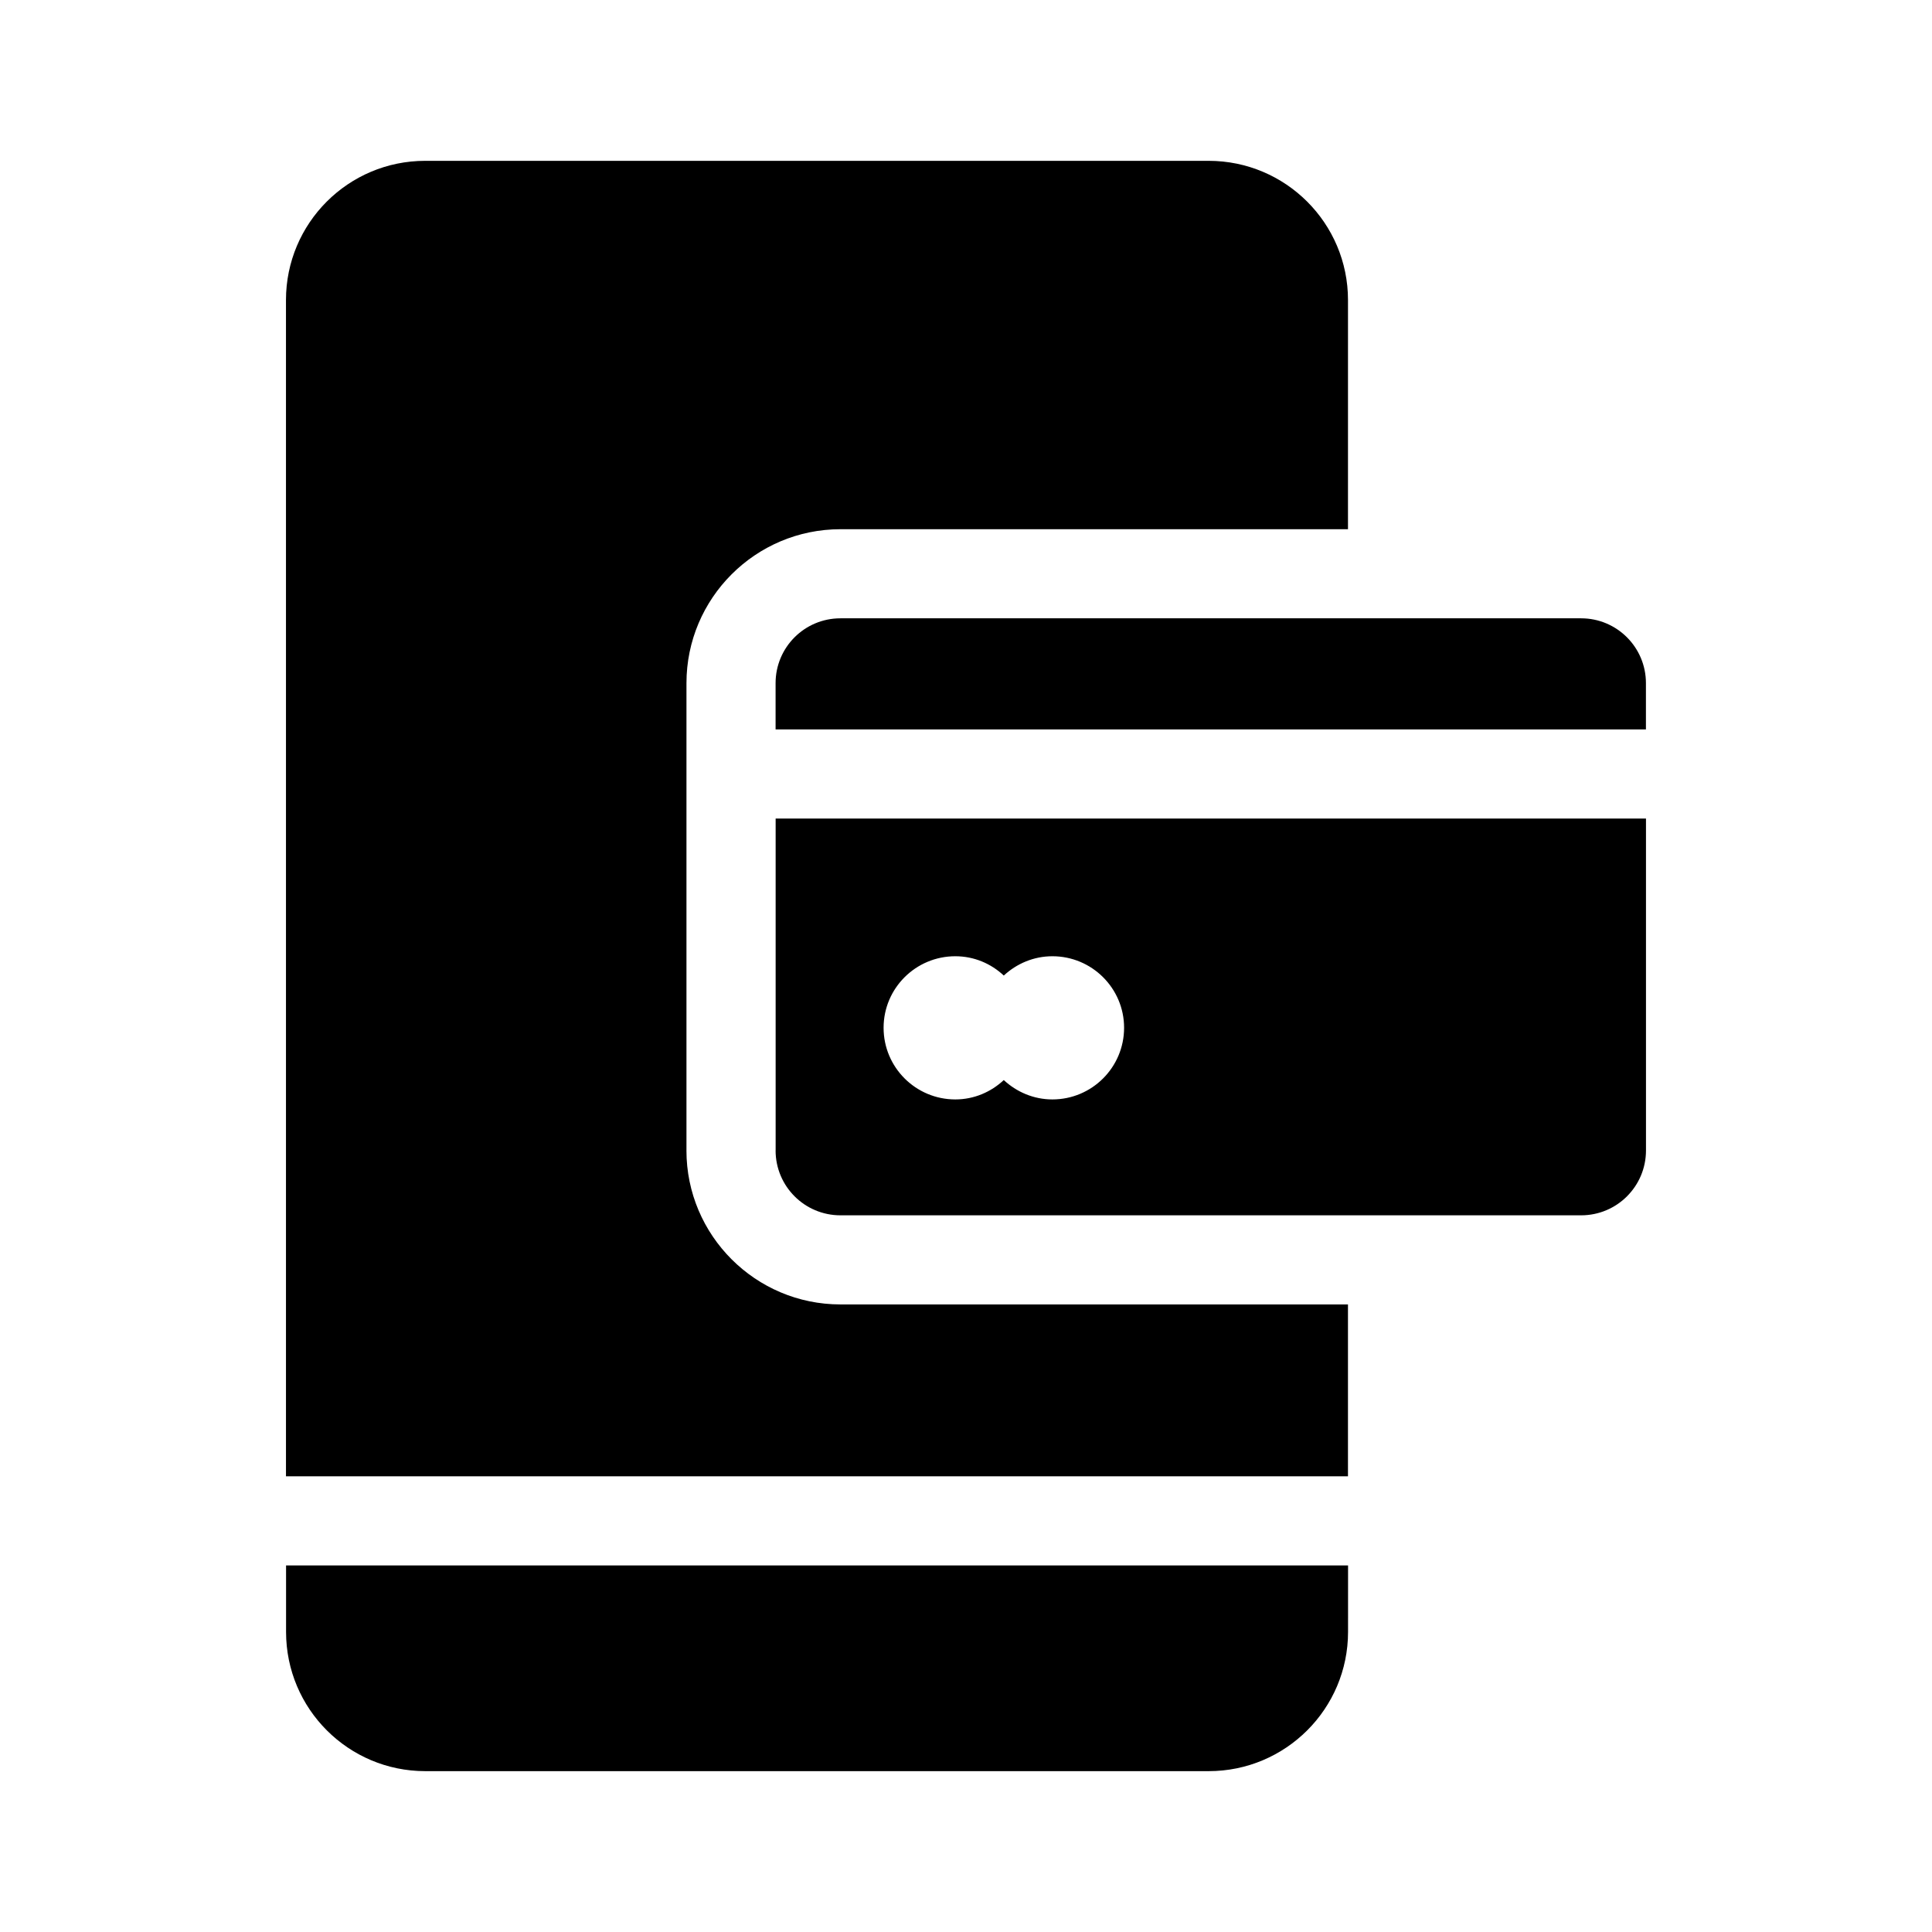
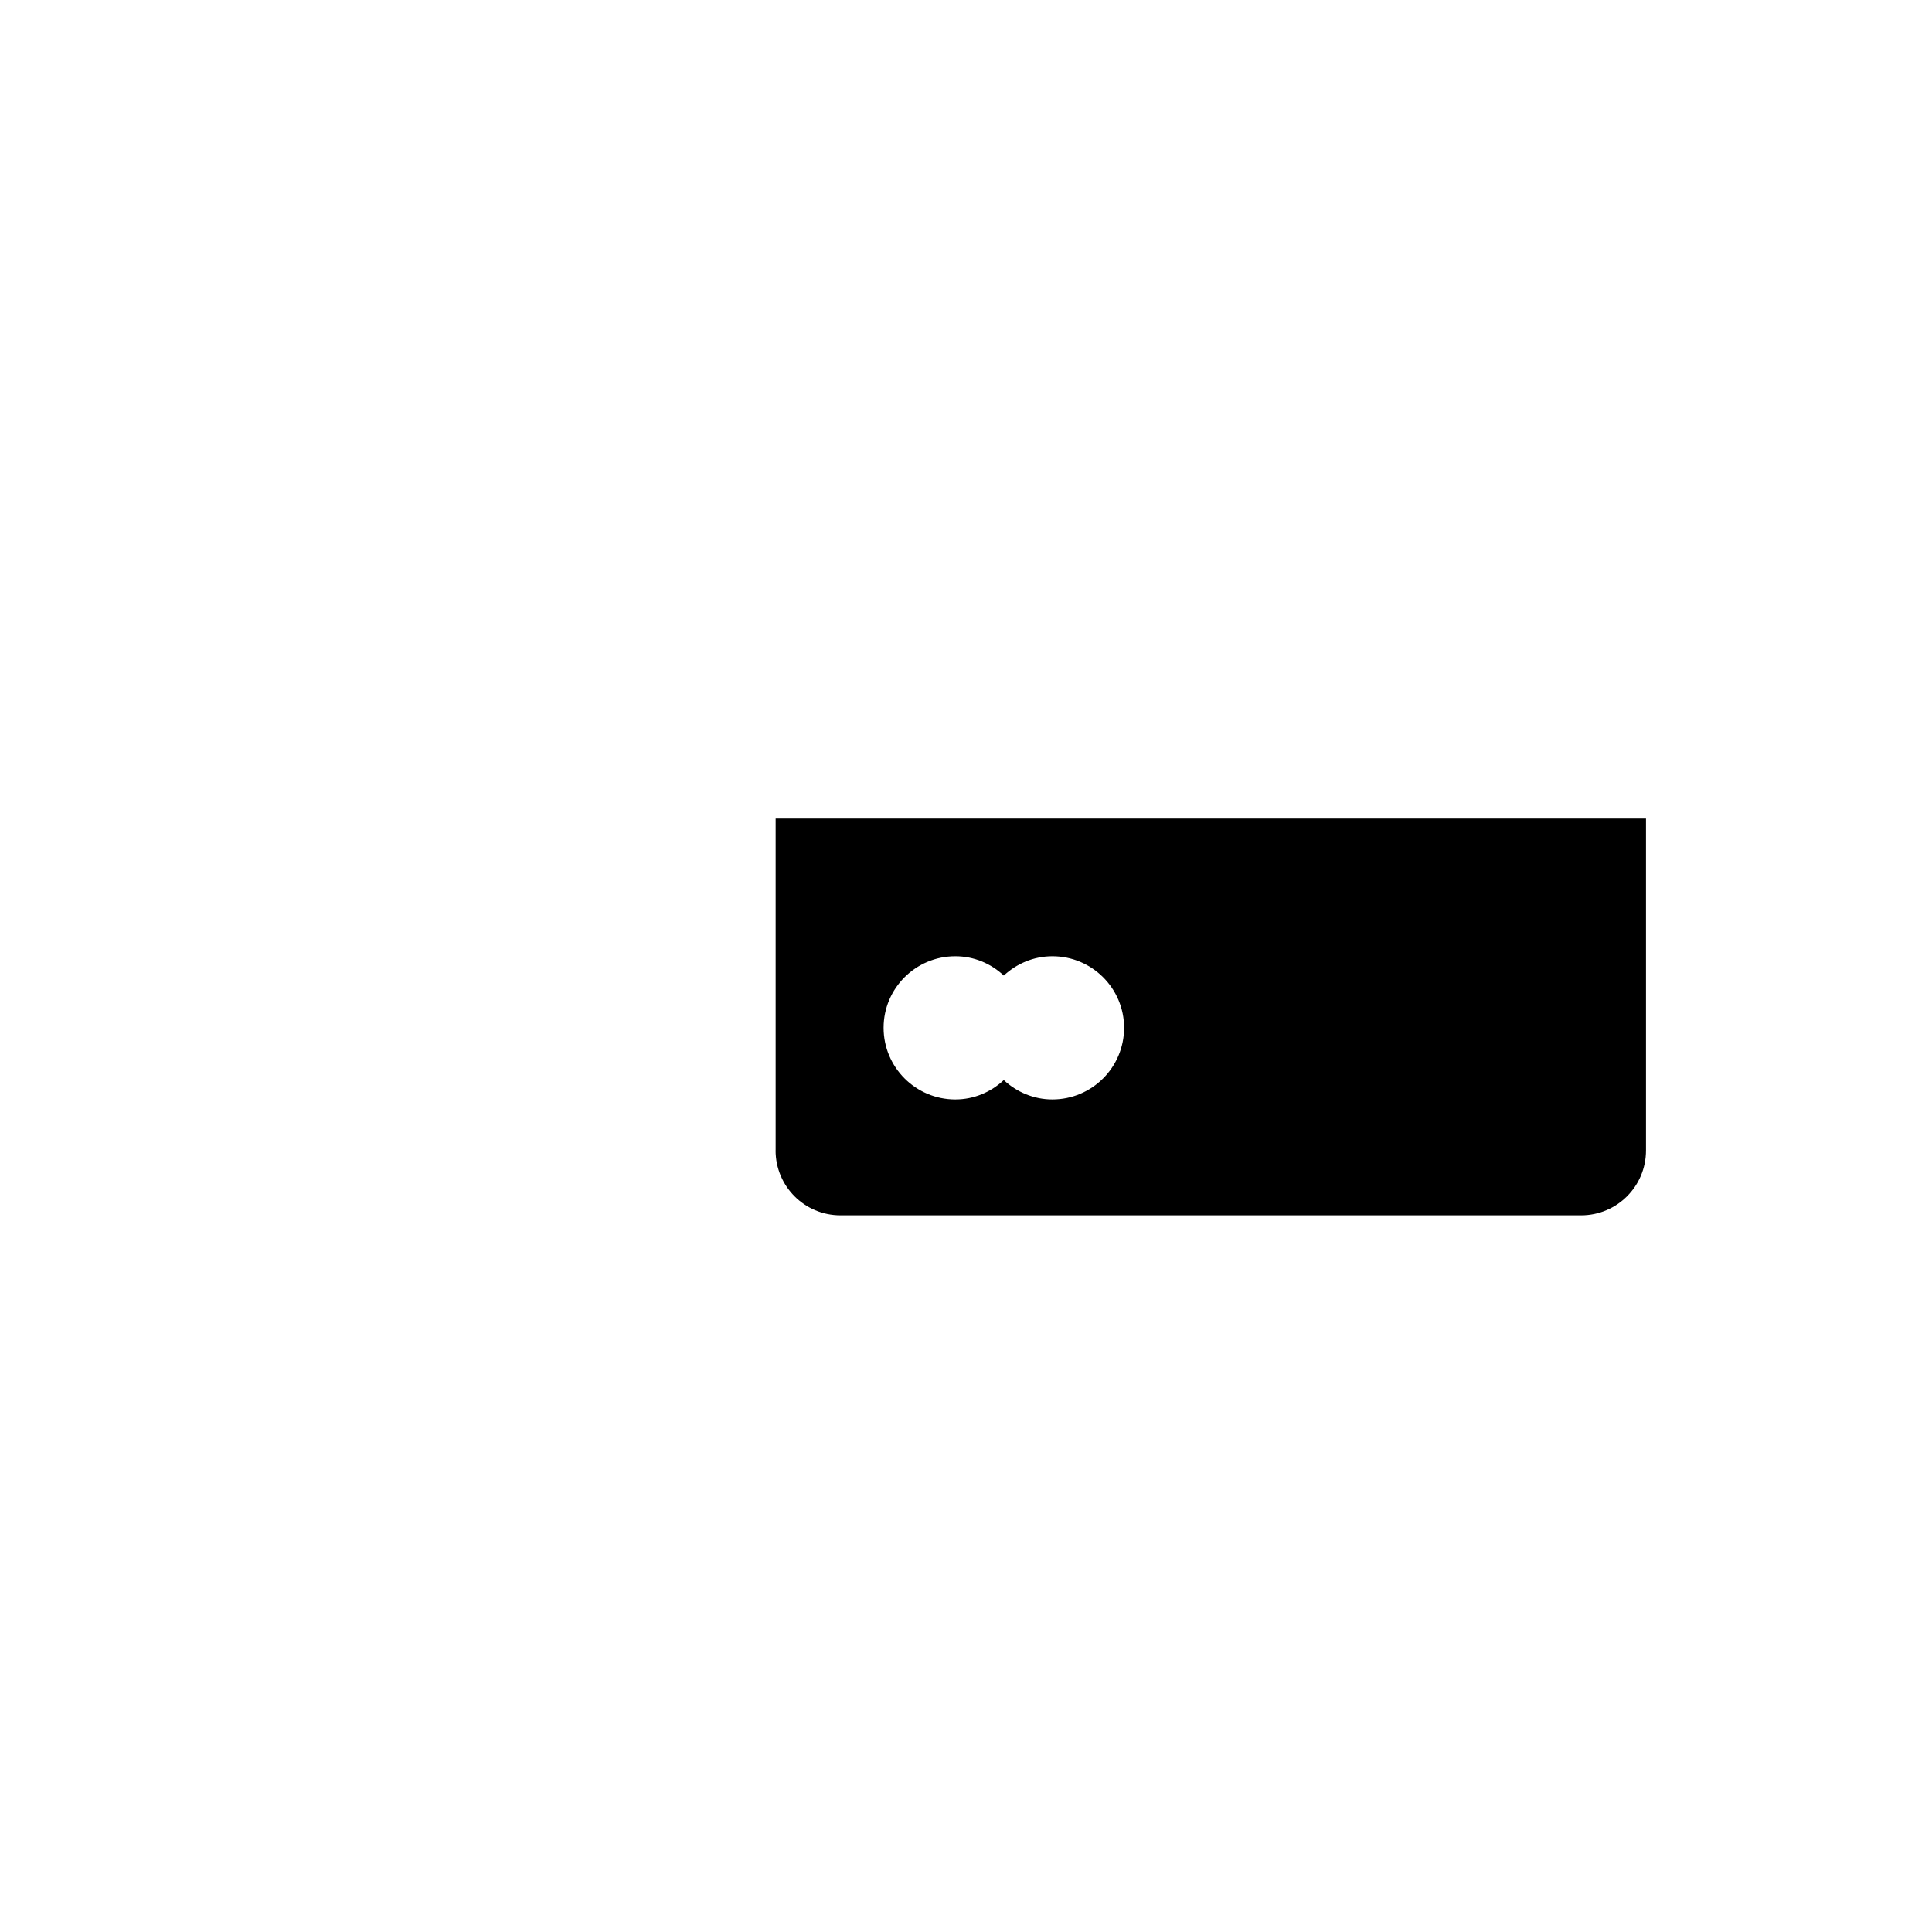
<svg xmlns="http://www.w3.org/2000/svg" fill="#000000" width="800px" height="800px" version="1.1" viewBox="144 144 512 512">
  <g>
-     <path d="m219.81 576.47c0 20.387 16.516 36.902 36.902 36.902h207.6c20.387 0 36.934-16.516 36.934-36.902l0.004-17.617h-281.44z" />
-     <path d="m563.01 307.86h-196.28c-9.508 0-17.191 7.684-17.191 17.176v12.266h230.65v-12.266c0-9.477-7.68-17.176-17.176-17.176z" />
-     <path d="m325.92 448.88v-123.84c0-22.5 18.293-40.793 40.809-40.793h134.5l0.004-60.723c0-20.387-16.547-36.902-36.934-36.902h-207.61c-20.387 0-36.902 16.516-36.902 36.902v311.71h281.44v-45.547h-134.5c-22.516 0-40.812-18.309-40.812-40.809z" />
    <path d="m349.54 448.88c0 9.492 7.684 17.191 17.191 17.191h196.28c9.508 0 17.191-7.699 17.191-17.191v-87.961h-230.65v87.961zm47.625-51.465c4.977 0 9.477 1.953 12.848 5.117 3.418-3.164 7.934-5.117 12.879-5.117 10.484 0 19.004 8.484 19.004 18.957 0 10.484-8.516 18.988-19.004 18.988-4.945 0-9.477-1.969-12.879-5.133-3.387 3.164-7.871 5.133-12.848 5.133-10.484 0-19.004-8.5-19.004-18.988 0-10.473 8.52-18.957 19.004-18.957z" />
  </g>
</svg>